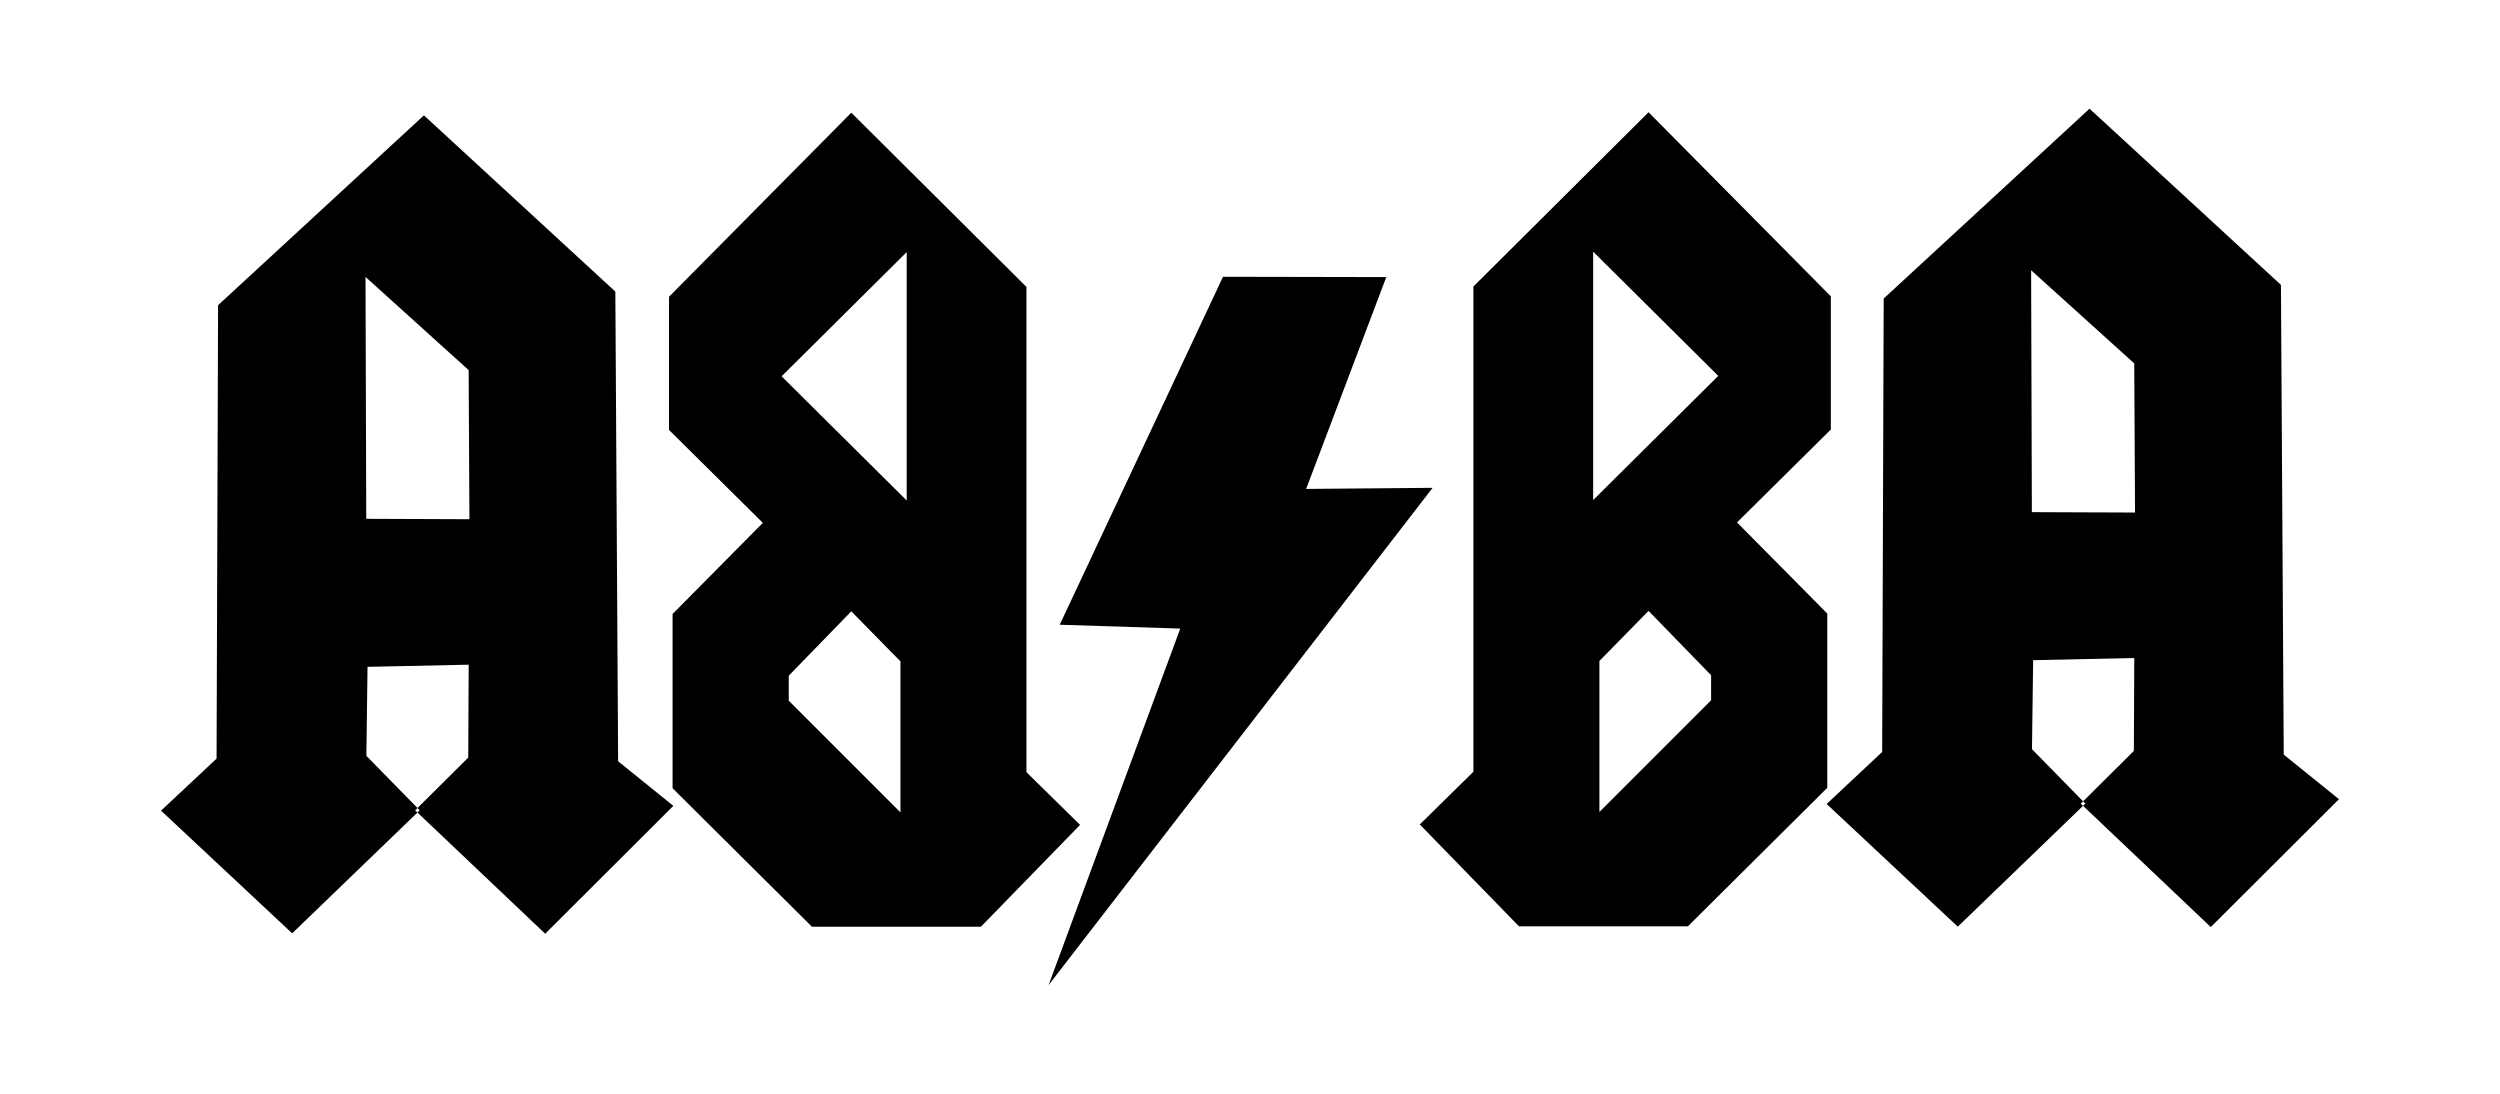
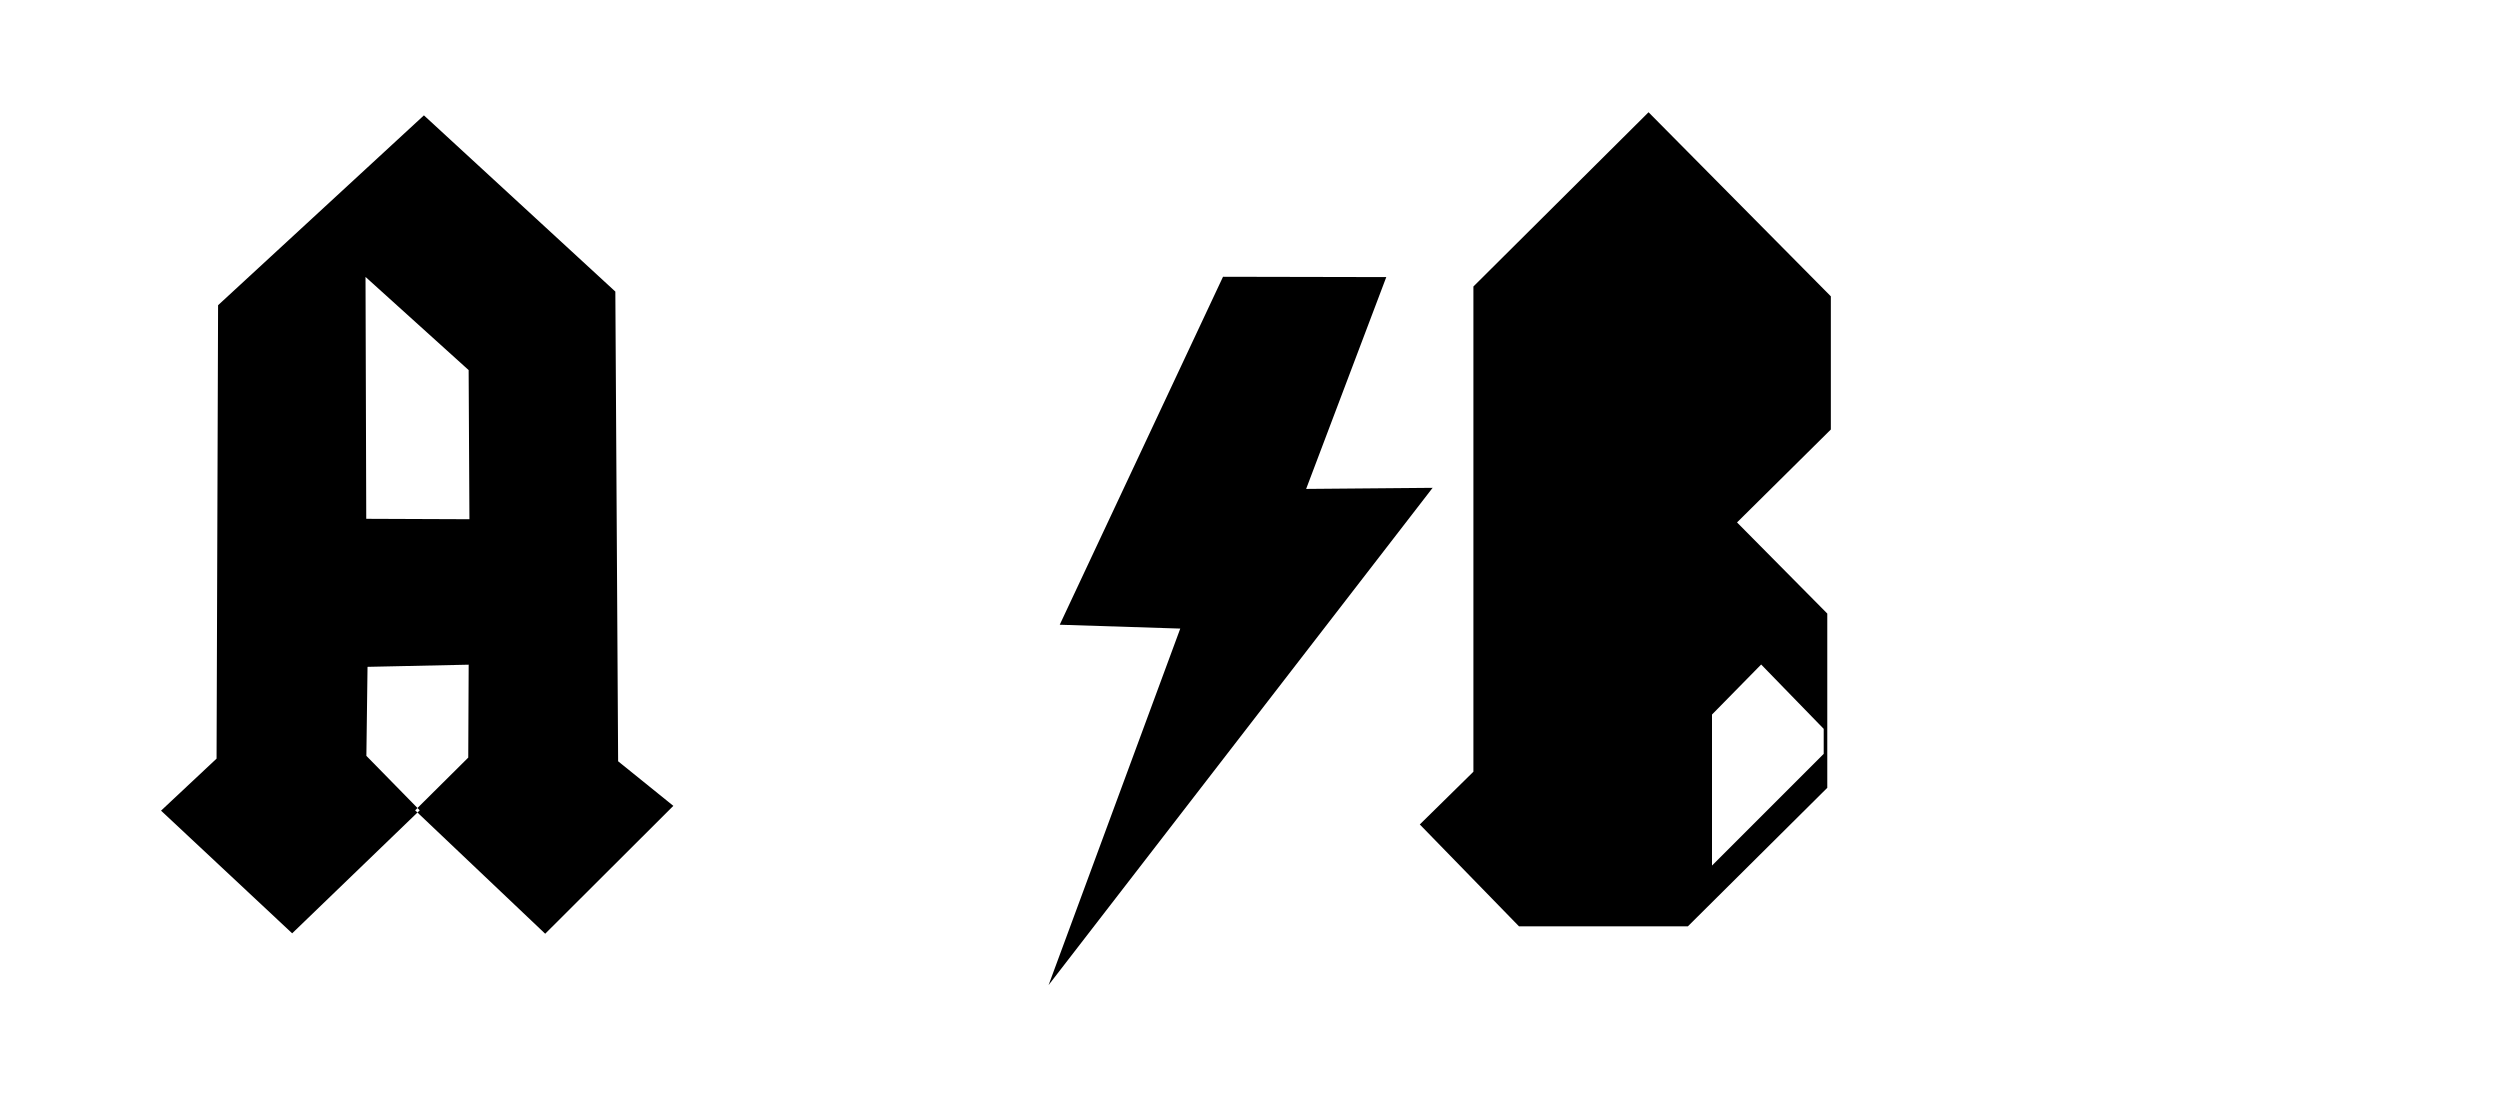
<svg xmlns="http://www.w3.org/2000/svg" xmlns:ns1="http://www.inkscape.org/namespaces/inkscape" xmlns:ns2="http://sodipodi.sourceforge.net/DTD/sodipodi-0.dtd" xml:space="preserve" width="160mm" height="70mm" style="clip-rule:evenodd;fill-rule:evenodd;image-rendering:optimizeQuality;shape-rendering:geometricPrecision;text-rendering:geometricPrecision" viewBox="0 0 160 70" id="svg3151" version="1.1" ns1:version="0.91 r13725" ns2:docname="ABBA.svg" ns1:export-filename="C:\Users\Florian Rügamer\Desktop\abba.png" ns1:export-xdpi="90" ns1:export-ydpi="90">
  <ns2:namedview pagecolor="#ffffff" bordercolor="#666666" borderopacity="1" objecttolerance="10" gridtolerance="10" guidetolerance="10" ns1:pageopacity="0" ns1:pageshadow="2" ns1:window-width="2560" ns1:window-height="1377" id="namedview3165" showgrid="false" ns1:zoom="2.2031429" ns1:cx="319.2449" ns1:cy="35.316406" ns1:window-x="1016" ns1:window-y="-8" ns1:window-maximized="1" ns1:current-layer="svg3151" showguides="true" ns1:guide-bbox="true" fit-margin-top="0" fit-margin-left="0" fit-margin-right="0" fit-margin-bottom="0">
    <ns2:guide position="15.27,55.786" orientation="0,1" id="guide4160" />
    <ns2:guide position="58.84,3.521" orientation="0,1" id="guide4162" />
  </ns2:namedview>
  <defs id="defs3153">
    <style type="text/css" id="style3155">
   
    .str0 {stroke:#141516;stroke-width:0.2}
    .str1 {stroke:#1F1A17;stroke-width:0.2}
    .str2 {stroke:#141516;stroke-width:0.353}
    .fil0 {fill:#141516}
   
  </style>
  </defs>
  <g id="g4241" transform="translate(-0.237,-2.913)">
    <path ns1:connector-curvature="0" id="path3119" d="m 10.545,54.794 c 1.184,-1.11 2.368,-2.219 3.552,-3.329 0.032,-9.673 0.065,-19.346 0.097,-29.019 4.391,-4.05 8.783,-8.1 13.174,-12.15 4.084,3.759 8.167,7.518 12.251,11.278 0.059,10.02 0.118,20.041 0.178,30.061 1.178,0.951 2.356,1.902 3.534,2.853 -2.734,2.728 -5.468,5.456 -8.202,8.184 -2.774,-2.633 -5.548,-5.265 -8.323,-7.898 1.133,-1.125 2.266,-2.25 3.399,-3.375 0.009,-1.982 0.018,-3.964 0.027,-5.946 -2.158,0.046 -4.315,0.092 -6.473,0.138 -0.025,1.899 -0.049,3.798 -0.074,5.697 1.138,1.162 2.277,2.323 3.415,3.485 -2.721,2.624 -5.443,5.248 -8.164,7.873 -2.797,-2.617 -5.594,-5.233 -8.391,-7.85 z m 19.685,-28.195 c -2.2,-1.988 -4.4,-3.976 -6.6,-5.963 0.016,5.16 0.031,10.32 0.047,15.481 2.201,0.009 4.402,0.017 6.603,0.026 -0.017,-3.181 -0.034,-6.362 -0.05,-9.543 z" style="fill:#000000;fill-opacity:1;stroke:none" />
    <path ns2:nodetypes="cccccccc" ns1:connector-curvature="0" id="path3121" d="m 67.347,65.957 8.427,-22.815 -7.714,-0.246 10.45,-22.27 10.449,0.021 -5.129,13.557 8.095,-0.07 z" style="fill:#000000;fill-opacity:1;stroke:none" />
    <g transform="scale(-1,1)" style="font-style:normal;font-weight:normal;font-size:51.152px;line-height:125%;font-family:sans-serif;letter-spacing:0px;word-spacing:0px;fill:#000000;fill-opacity:1;stroke:none;stroke-width:1px;stroke-linecap:butt;stroke-linejoin:miter;stroke-opacity:1" id="text4138">
-       <path d="m -43.053,30.428 -6.005,5.948 5.776,5.833 0,11.152 -8.922,8.865 -10.809,0 -6.348,-6.52 3.431,-3.374 0,-31.055 11.209,-11.152 11.667,11.781 0,8.521 z m -7.206,-3.431 -8.007,-7.95 0,15.899 8.007,-7.95 z m -0.458,20.76 0,-1.601 -4.003,-4.118 -3.146,3.203 0,9.665 7.149,-7.149 z" style="font-style:normal;font-variant:normal;font-weight:800;font-stretch:normal;font-size:57.191px;font-family:Squealer;-inkscape-font-specification:'Squealer Ultra-Bold';fill:#000000;fill-opacity:1" id="path4251" />
+       </g>
+     <g style="font-style:normal;font-weight:normal;font-size:51.152px;line-height:125%;font-family:sans-serif;letter-spacing:0px;word-spacing:0px;clip-rule:evenodd;fill:#000000;fill-opacity:1;fill-rule:evenodd;stroke:none;stroke-width:1px;stroke-linecap:butt;stroke-linejoin:miter;stroke-opacity:1;image-rendering:optimizeQuality;shape-rendering:geometricPrecision;text-rendering:geometricPrecision" id="text4138-4">
+       <path d="m 117.412,30.4 -6.005,5.948 5.776,5.833 0,11.152 -8.922,8.865 -10.809,0 -6.348,-6.52 3.431,-3.374 0,-31.055 11.209,-11.152 11.667,11.781 0,8.521 z z m -0.458,20.76 0,-1.601 -4.003,-4.118 -3.146,3.203 0,9.665 7.149,-7.149 z" style="font-style:normal;font-variant:normal;font-weight:800;font-stretch:normal;font-size:57.191px;font-family:Squealer;-inkscape-font-specification:'Squealer Ultra-Bold';fill:#000000;fill-opacity:1" id="path4254" />
    </g>
-     <g style="font-style:normal;font-weight:normal;font-size:51.152px;line-height:125%;font-family:sans-serif;letter-spacing:0px;word-spacing:0px;clip-rule:evenodd;fill:#000000;fill-opacity:1;fill-rule:evenodd;stroke:none;stroke-width:1px;stroke-linecap:butt;stroke-linejoin:miter;stroke-opacity:1;image-rendering:optimizeQuality;shape-rendering:geometricPrecision;text-rendering:geometricPrecision" id="text4138-4">
-       <path d="m 117.412,30.4 -6.005,5.948 5.776,5.833 0,11.152 -8.922,8.865 -10.809,0 -6.348,-6.52 3.431,-3.374 0,-31.055 11.209,-11.152 11.667,11.781 0,8.521 z m -7.206,-3.431 -8.007,-7.95 0,15.899 8.007,-7.95 z m -0.458,20.76 0,-1.601 -4.003,-4.118 -3.146,3.203 0,9.665 7.149,-7.149 z" style="font-style:normal;font-variant:normal;font-weight:800;font-stretch:normal;font-size:57.191px;font-family:Squealer;-inkscape-font-specification:'Squealer Ultra-Bold';fill:#000000;fill-opacity:1" id="path4254" />
-     </g>
-     <path ns1:connector-curvature="0" id="path3119-7" d="m 117.144,54.367 c 1.184,-1.11 2.368,-2.219 3.552,-3.329 0.032,-9.673 0.065,-19.346 0.097,-29.019 4.391,-4.05 8.783,-8.1 13.174,-12.15 4.084,3.759 8.167,7.518 12.251,11.278 0.059,10.02 0.118,20.041 0.178,30.061 1.178,0.951 2.356,1.902 3.534,2.853 -2.734,2.728 -5.468,5.456 -8.202,8.184 -2.774,-2.633 -5.548,-5.265 -8.323,-7.898 1.133,-1.125 2.266,-2.25 3.399,-3.375 0.009,-1.982 0.018,-3.964 0.027,-5.946 -2.158,0.046 -4.315,0.092 -6.473,0.138 -0.025,1.899 -0.049,3.798 -0.074,5.697 1.138,1.162 2.277,2.323 3.415,3.485 -2.721,2.624 -5.443,5.248 -8.164,7.873 -2.797,-2.617 -5.594,-5.233 -8.391,-7.85 z m 19.685,-28.195 c -2.2,-1.988 -4.4,-3.976 -6.6,-5.963 0.016,5.16 0.031,10.32 0.047,15.481 2.201,0.009 4.402,0.017 6.603,0.026 -0.017,-3.181 -0.034,-6.362 -0.05,-9.543 z" style="clip-rule:evenodd;fill:#000000;fill-opacity:1;fill-rule:evenodd;stroke:none;image-rendering:optimizeQuality;shape-rendering:geometricPrecision;text-rendering:geometricPrecision" />
  </g>
</svg>